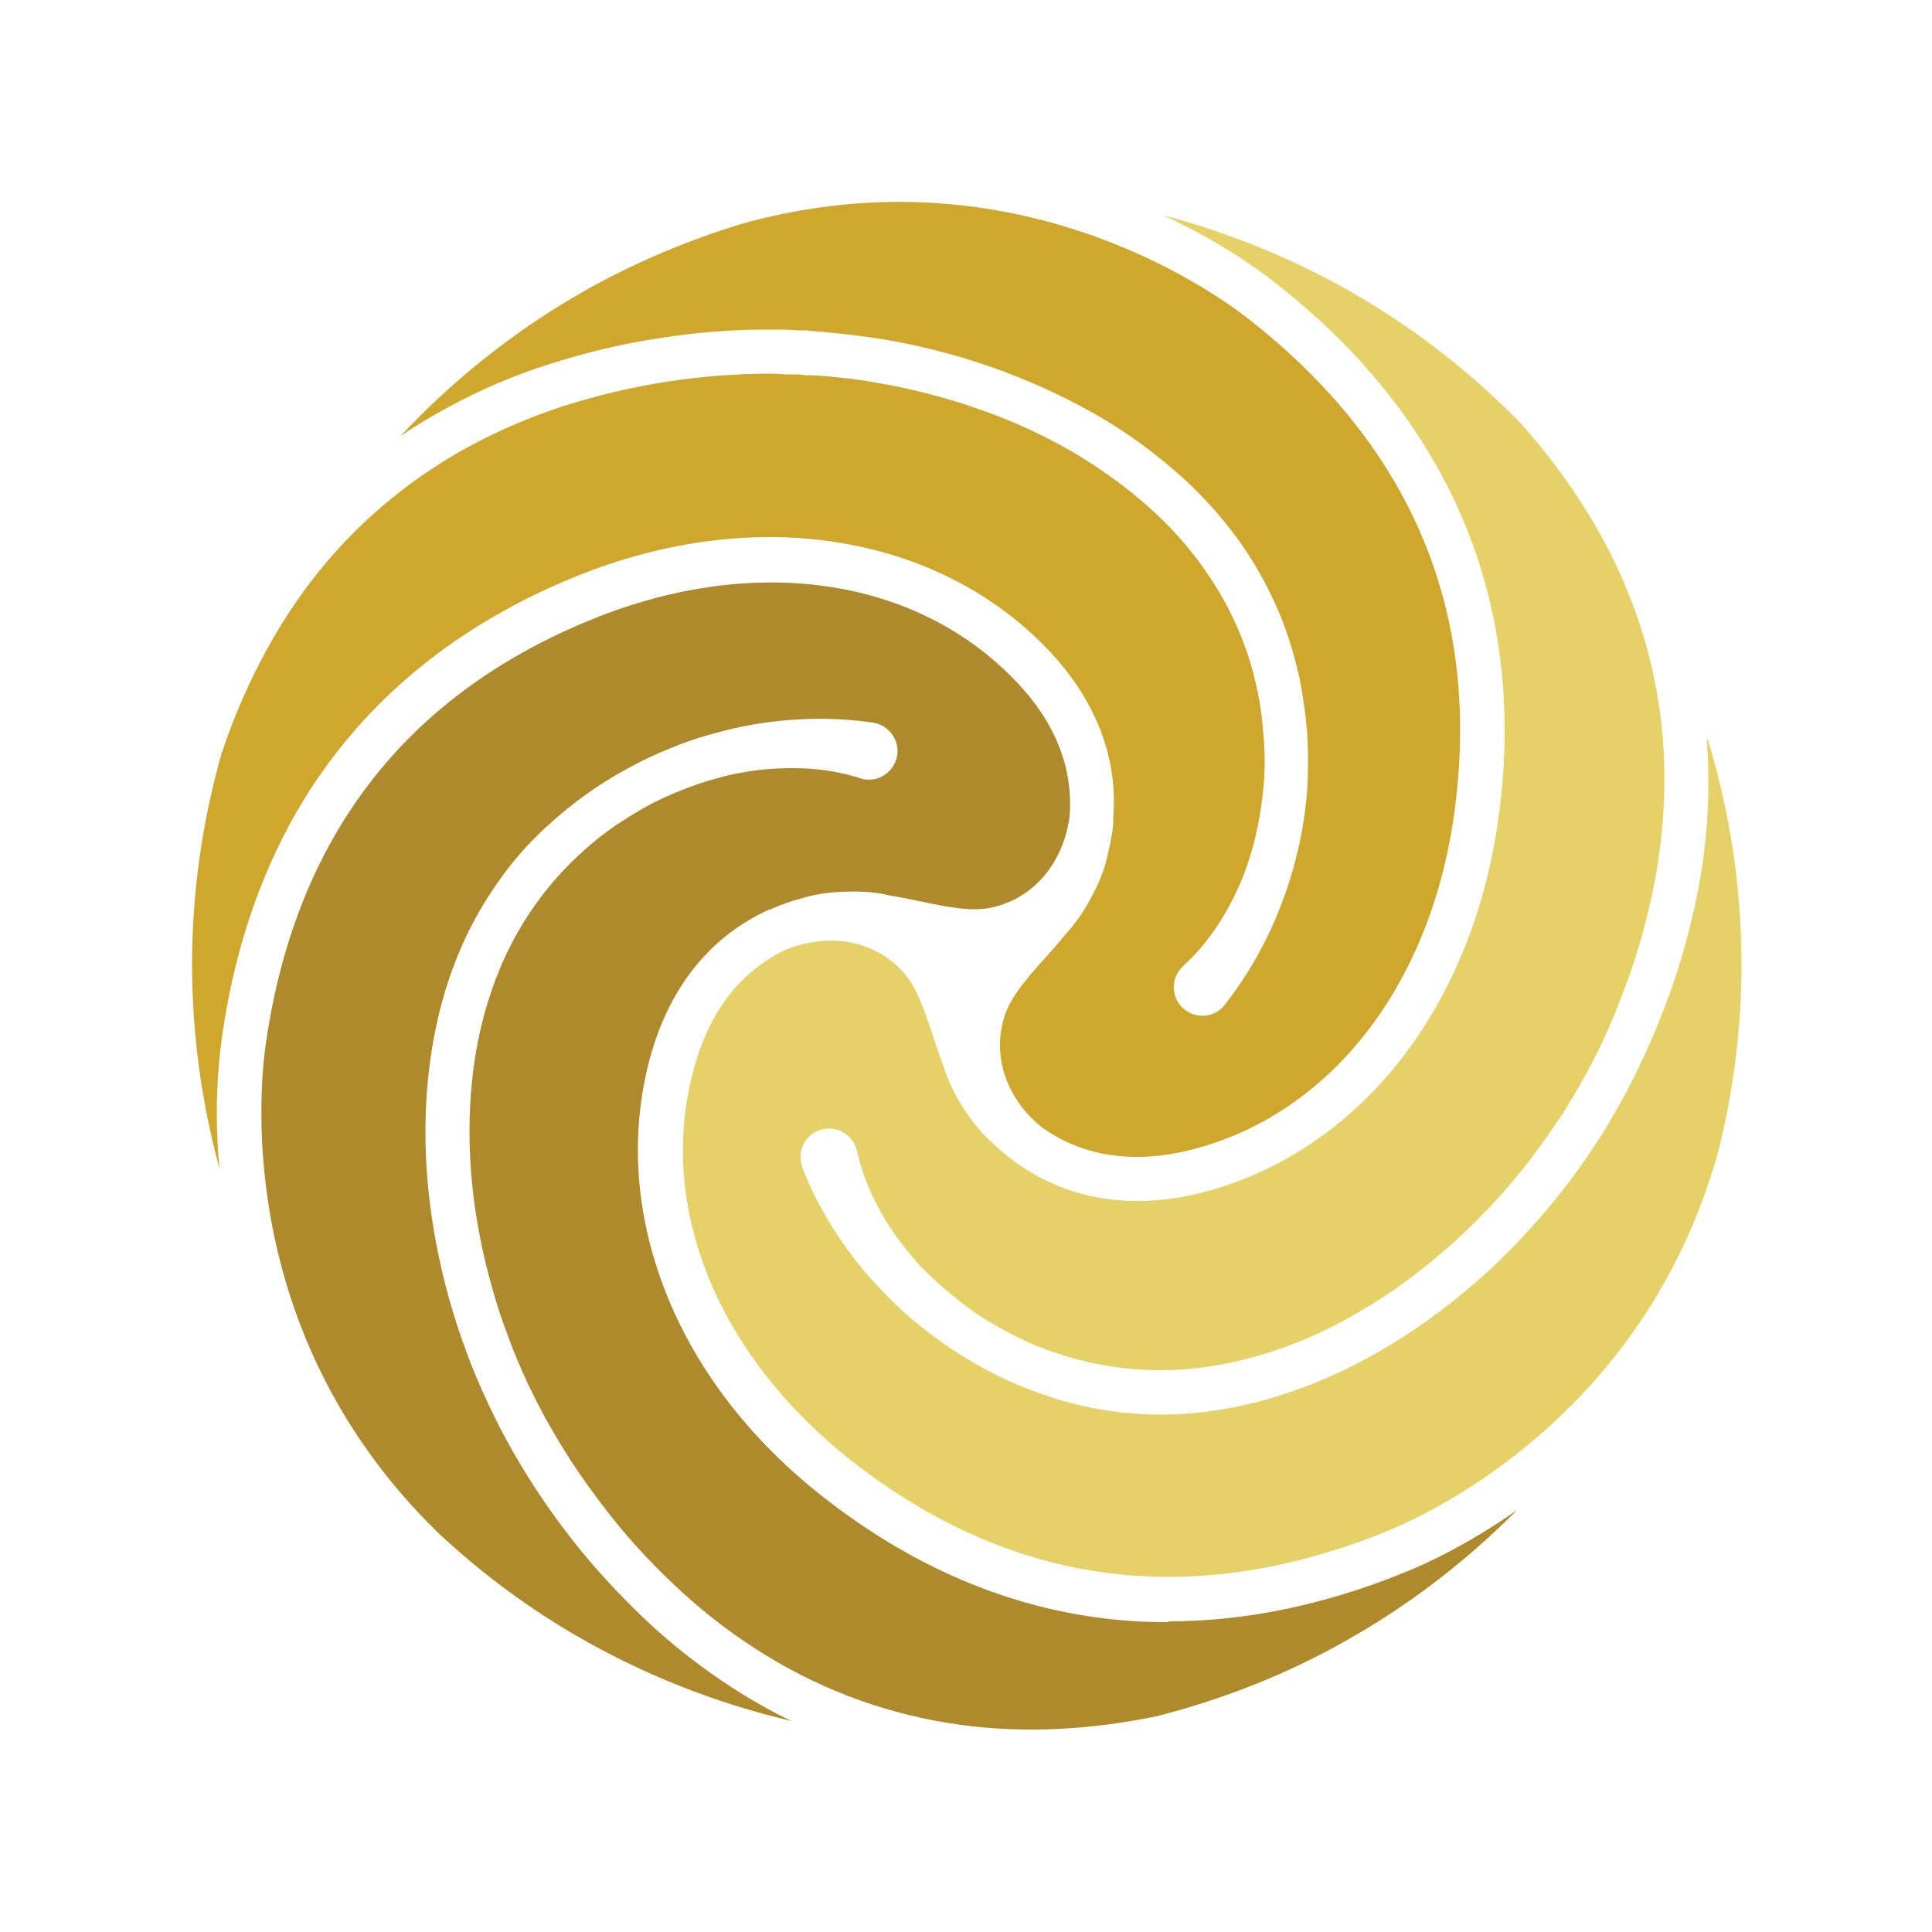
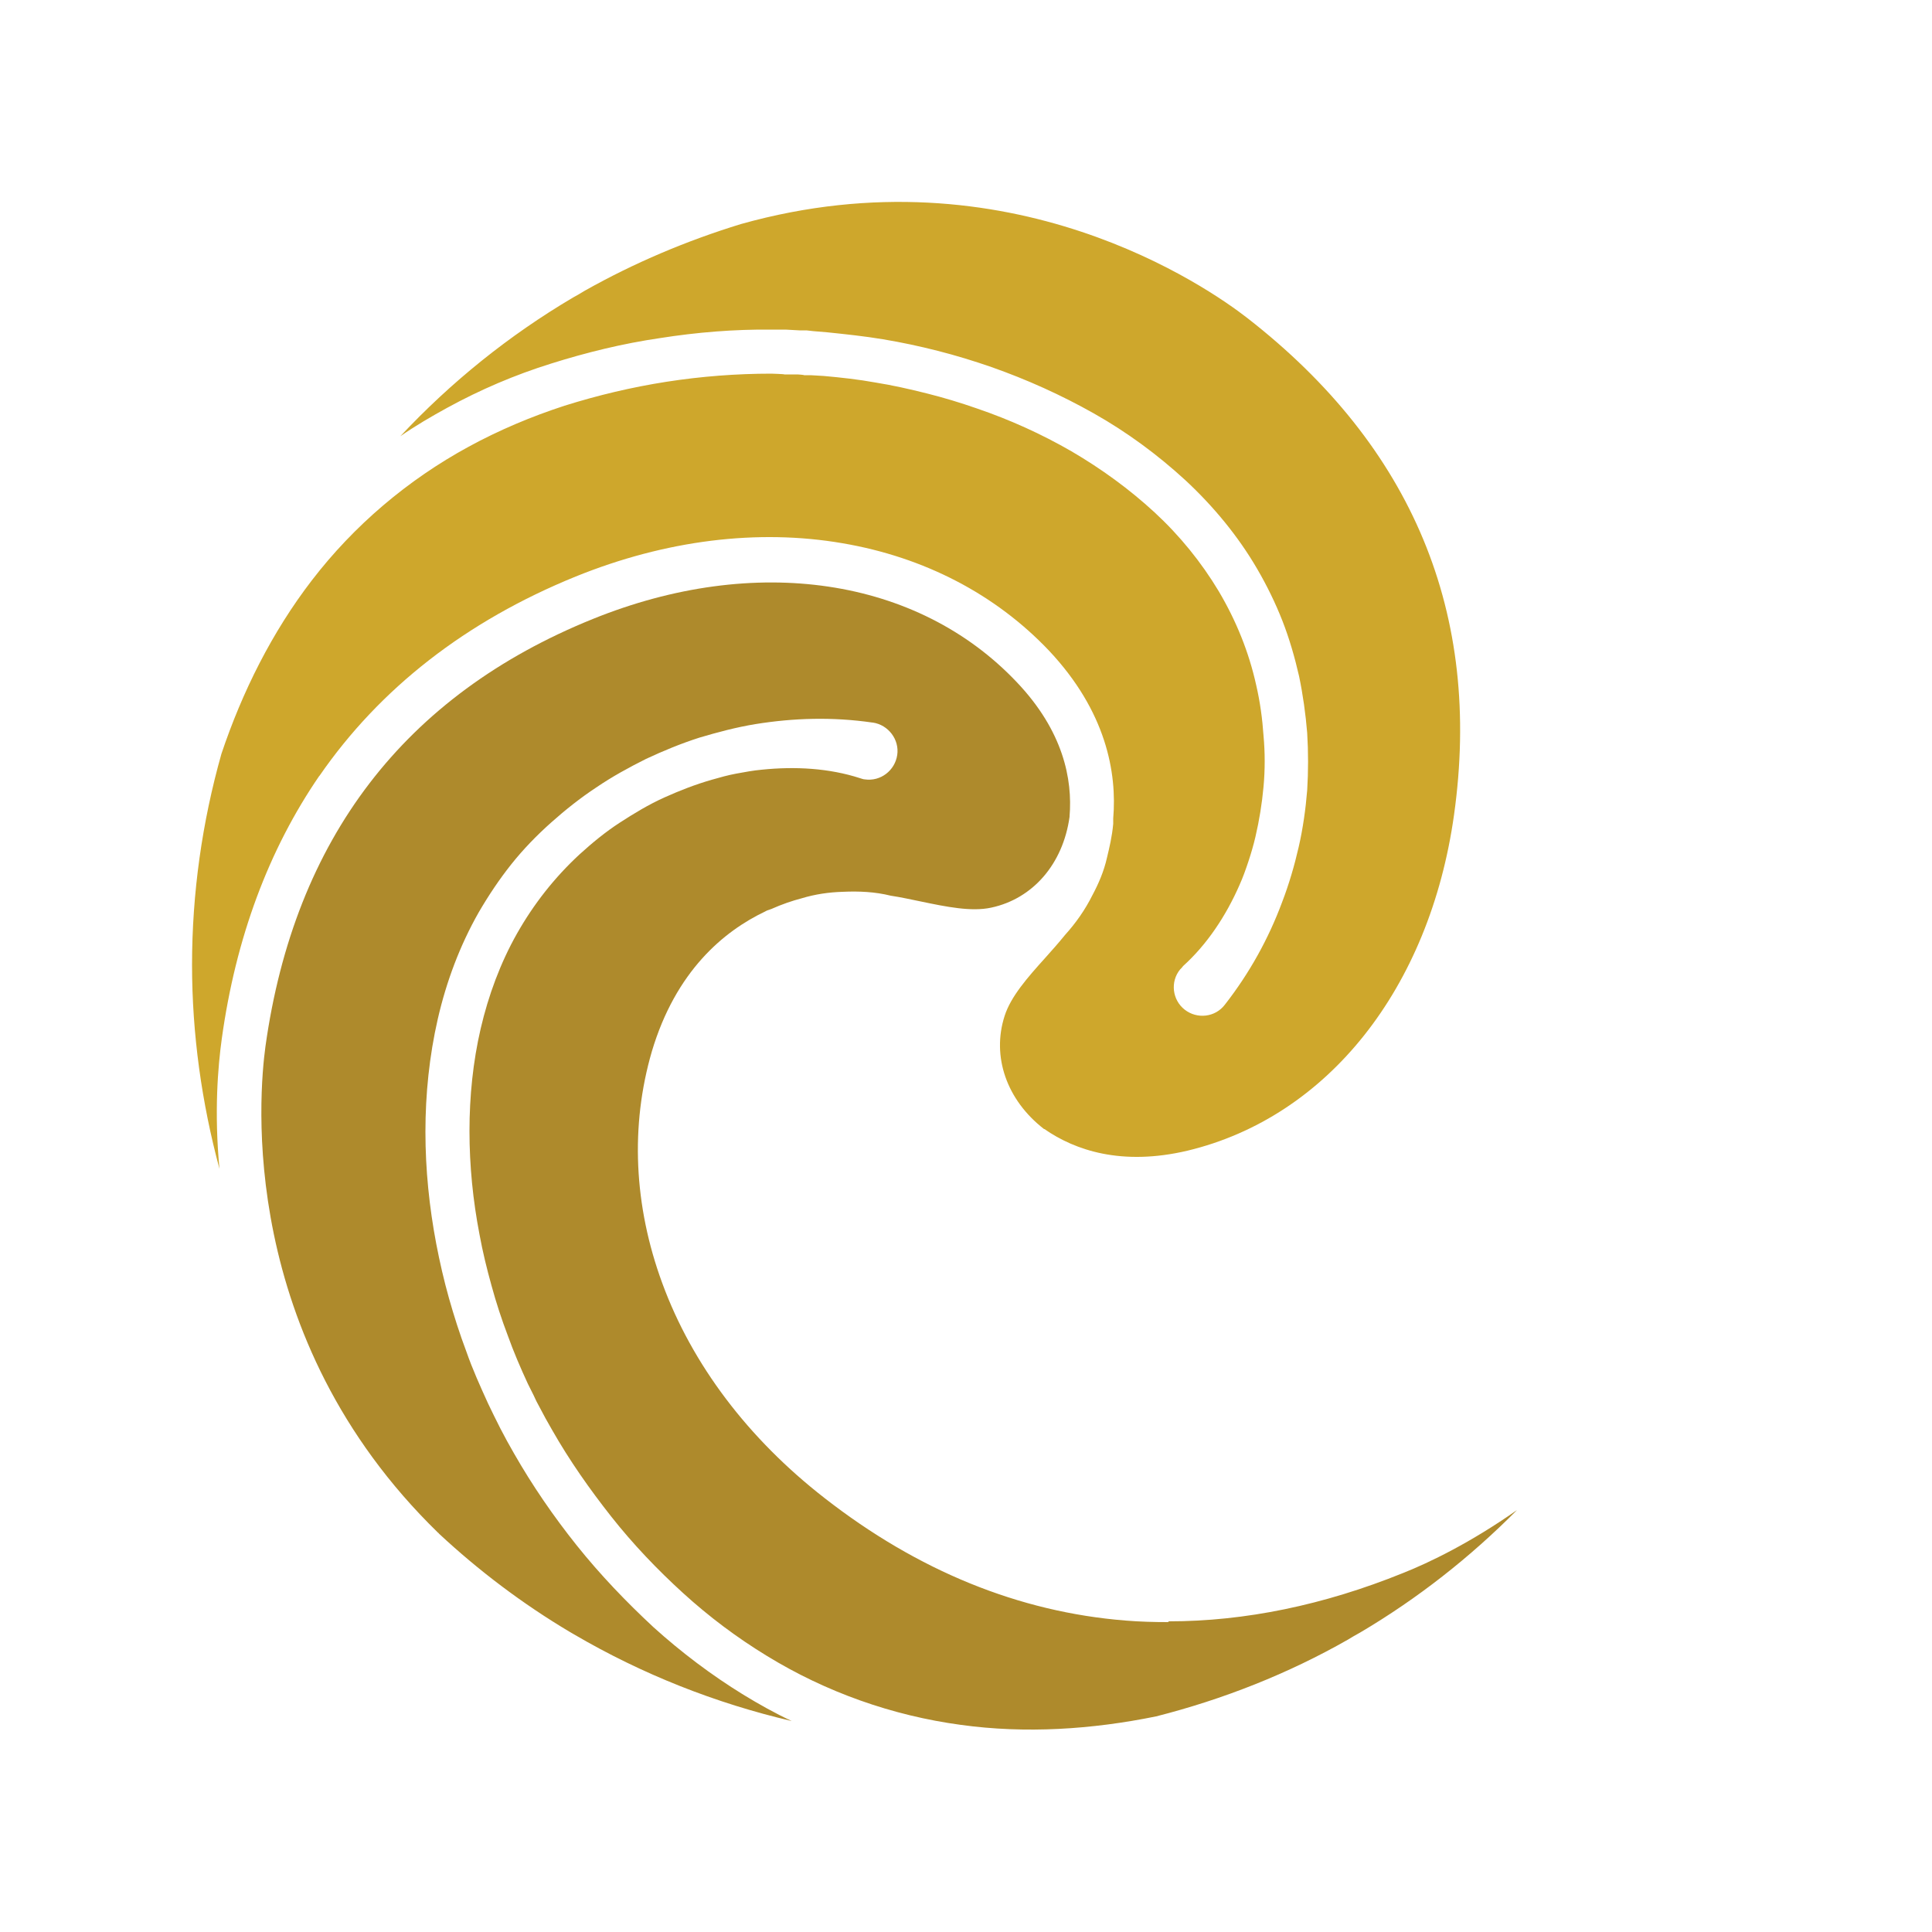
<svg xmlns="http://www.w3.org/2000/svg" id="Layer_1" viewBox="0 0 500 500">
  <defs>
    <style>      .st0 {        fill: #e6d169;      }      .st1 {        fill: #ae8a2c;      }      .st2 {        fill: #cea72c;      }    </style>
  </defs>
  <path class="st2" d="M82.6,200.9c15.7-22.8,38.1-40.2,66.4-51.7,23.2-9.4,47.1-12.4,69.1-8.6,21.1,3.6,39.5,13.2,53.3,27.7,14.9,15.8,17.7,31.7,16.7,43.5,0,.3,0,.6,0,.9,0,.2,0,.3,0,.5-.3,3.3-1,6.2-1.6,8.7-.8,3.6-2.2,6.8-3.8,9.8-1.9,3.8-4.3,7.2-7.1,10.3-1.7,2.1-3.4,4-5.1,5.9-4.6,5.1-8.9,10-10.5,15-3.4,10.5.5,21.8,10.2,29.3,0,0,0,0,.1,0,7.9,5.5,20,9.6,37,5.6,36.3-8.7,62.7-42,69-86.9,7.3-52-10.7-95.3-53.5-128.6-9.9-7.7-61.4-43.9-131.1-24.3,0,0,0,0,0,0-14,4.3-27.5,10-40.3,17.2-.5.3-1,.6-1.5.9-.5.3-1.1.6-1.6.9-16.6,9.8-31.6,21.9-44.7,35.9,3.9-2.7,8-5.1,12.2-7.4,8.6-4.7,17.5-8.5,26.8-11.4,9.2-2.9,18.6-5.2,28.2-6.6,9.5-1.5,19.2-2.3,28.9-2.2h3.6s3.6.2,3.6.2h1.8c0,0,1.8.2,1.8.2l3.6.3c4.8.5,9.6,1,14.4,1.8,4.8.8,9.5,1.8,14.2,3,4.7,1.2,9.3,2.6,13.9,4.2,9.1,3.2,18,7.2,26.5,12,8.5,4.8,16.4,10.6,23.7,17.3,7.2,6.7,13.6,14.4,18.6,23,2.5,4.3,4.7,8.8,6.5,13.4,1.8,4.6,3.2,9.5,4.3,14.3,1,4.8,1.7,9.8,2.1,14.7.3,4.9.3,9.9,0,14.8-.4,4.9-1.1,9.9-2.2,14.7-1.1,4.8-2.5,9.6-4.3,14.3-3.5,9.4-8.4,18.3-14.8,26.5h0c-2.5,3.3-7.2,3.8-10.4,1.3-3.2-2.5-3.8-7.2-1.2-10.4.3-.3.6-.6.8-.9,6.2-5.6,11.1-13,14.6-21,.9-2,1.6-4,2.3-6.1.7-2.1,1.3-4.2,1.8-6.3,1-4.3,1.7-8.6,2.1-13,.4-4.4.4-8.8,0-13.2-.3-4.4-.9-8.8-1.9-13.1-1.9-8.6-5.2-16.7-9.7-24.3-4.5-7.5-10.1-14.4-16.6-20.4-6.5-6-13.8-11.3-21.5-15.8-7.8-4.5-16-8.2-24.5-11.1-4.3-1.5-8.6-2.8-13-3.9-4.4-1.1-8.8-2.1-13.2-2.8-4.4-.8-8.9-1.3-13.4-1.7l-3.4-.2h-1.7c0-.1-1.7-.2-1.7-.2h-3.4c0-.1-3.4-.2-3.4-.2-9,0-18.1.7-27.1,2.1-9,1.4-17.8,3.5-26.4,6.2-8.6,2.8-16.9,6.3-24.8,10.6-15.8,8.6-29.7,20.4-40.6,34.6-10.3,13.4-18,28.8-23.4,44.9-5,17.7-7.6,36.1-7.6,54.6,0,17.9,2.5,35.7,7.1,52.8-1.4-14.7-.4-26.5.6-33.7,3.6-26,12.1-48.9,25.3-68.1Z" />
-   <path class="st0" d="M441.7,191.4c.4,4.7.5,9.5.4,14.2-.2,9.7-1.4,19.4-3.5,28.9-2.1,9.5-4.8,18.7-8.4,27.7-3.5,9-7.6,17.7-12.5,26.1l-1.8,3.1-1.9,3.1-1,1.5-1,1.5-2,3c-2.8,3.9-5.7,7.8-8.8,11.5-3.1,3.8-6.4,7.3-9.7,10.8-3.4,3.5-6.9,6.8-10.6,9.9-7.3,6.3-15.2,12-23.7,16.9-8.4,4.9-17.4,8.9-26.8,11.8-9.4,2.9-19.3,4.6-29.2,4.7-5,0-10-.3-14.9-1.1-4.9-.8-9.8-1.9-14.5-3.5-4.7-1.5-9.3-3.4-13.8-5.6-4.4-2.2-8.7-4.7-12.8-7.5-4.1-2.8-8-5.9-11.7-9.2-3.6-3.4-7.1-7-10.3-10.8-6.3-7.7-11.7-16.4-15.5-26.1h0c-1.5-3.9.3-8.2,4.1-9.7,3.8-1.5,8.1.3,9.6,4.1.1.4.3.8.4,1.2,1.8,8.2,5.7,16.1,10.9,23.1,1.3,1.8,2.7,3.5,4.1,5.1,1.4,1.7,3,3.2,4.6,4.7,3.2,3,6.6,5.8,10.2,8.4,3.6,2.5,7.4,4.7,11.4,6.7,3.9,2,8.1,3.6,12.3,4.9,8.4,2.6,17.1,3.9,25.9,3.8,8.8-.1,17.5-1.6,26-4.2,8.5-2.6,16.7-6.2,24.4-10.8,7.8-4.5,15.1-9.8,21.9-15.7,3.4-2.9,6.7-6,9.9-9.3,3.2-3.2,6.2-6.6,9.1-10.1,2.9-3.4,5.6-7.1,8.2-10.8l1.9-2.8,1-1.4.9-1.4,1.8-2.9,1.7-2.9c4.6-7.8,8.5-16,11.7-24.5,3.3-8.4,5.9-17.2,7.8-26,1.9-8.8,3-17.8,3.2-26.8.5-18-2.8-35.9-9.7-52.5-6.4-15.6-15.8-29.8-27.1-42.6,0,0,0,0,0,0-12.4-12.8-26.5-23.9-41.9-33-.5-.3-1.1-.6-1.6-.9-.5-.3-1-.6-1.5-.9-15.1-8.5-31.2-15-47.9-19.4,13.4,6.2,23.2,12.9,28.9,17.4,20.7,16.1,36.3,35,46.3,56,11.9,25,15.8,53.1,11.5,83.3-3.5,24.8-12.9,47-27.1,64.2-13.7,16.5-31.2,27.6-50.6,32.3-5.7,1.4-10.9,1.9-15.8,1.9-13.1,0-23.1-4.3-30.2-9.2h0c-.3-.2-.6-.3-.8-.5-.2-.1-.3-.2-.5-.4-2.6-1.9-4.7-3.8-6.5-5.5-2.8-2.6-5-5.5-6.9-8.5-2.3-3.5-4-7.2-5.2-11t0,0c-1-2.5-1.8-5.1-2.6-7.5-2.2-6.5-4.2-12.7-7.7-16.6-7.4-8.2-19.1-10.4-30.5-5.8,0,0,0,0,0,0-8.7,4.1-18.4,12.5-23.3,29.3-10.6,35.8,5,75.3,40.7,103.2,41.4,32.3,87.9,38.4,138.2,18,11.6-4.7,68.5-31.1,86.5-101,0,0,0-.1,0-.2,3.5-14.9,5.3-30.1,5.3-45.5,0-19.9-3-39.6-8.8-58.4Z" />
  <path class="st1" d="M302.3,419.8c-3.7,0-7.3-.1-11-.4-27.6-2.2-53.8-12.9-77.9-31.7-19.8-15.4-34.3-34.6-42-55.6-7.4-20.1-8.3-40.8-2.7-60,6.2-20.8,18.6-31.1,29.3-36.2.3-.2.6-.3.9-.4.2,0,.4-.2.6-.2,2.9-1.3,5.6-2.2,7.9-2.8,3.6-1.1,7.2-1.6,10.7-1.7,4.2-.2,8.4,0,12.4,1,2.7.4,5.3,1,7.8,1.5,6.7,1.4,13.1,2.7,18.2,1.6,10.8-2.3,18.6-11.3,20.3-23.5,0,0,0,0,0-.1.8-9.6-1.6-22.1-13.7-34.8-25.7-27.1-67.7-33.3-109.7-16.3-48.7,19.7-77.2,56.9-84.7,110.6-1.7,12.5-7.4,75.2,44.7,125.9,0,0,.1,0,.2.2,10.3,9.6,21.7,18.2,33.8,25.4.4.2.8.5,1.2.7,17.6,10.3,36.6,17.8,56.3,22.4-4.3-2-8.4-4.3-12.5-6.8-8.3-5.1-16.1-11-23.3-17.5-7.1-6.6-13.8-13.6-19.8-21.1-6-7.5-11.5-15.5-16.3-23.9l-1.8-3.2-1.7-3.2-.8-1.6-.8-1.6-1.6-3.3c-2-4.4-4-8.8-5.6-13.4-1.7-4.5-3.2-9.2-4.5-13.8-1.3-4.6-2.4-9.4-3.3-14.1-1.8-9.5-2.8-19.2-2.8-29,0-9.7,1-19.6,3.2-29.2,2.2-9.6,5.7-19,10.6-27.6,2.5-4.3,5.3-8.5,8.4-12.4,3.1-3.9,6.6-7.5,10.3-10.8,3.7-3.3,7.6-6.4,11.7-9.1,4.1-2.8,8.5-5.2,12.9-7.4,4.5-2.1,9.1-4,13.8-5.5,4.7-1.4,9.6-2.7,14.5-3.5,9.9-1.6,20-1.9,30.3-.4h.1c4,.6,6.9,4.4,6.3,8.4-.6,4-4.3,6.9-8.4,6.3-.4,0-.8-.2-1.2-.3-8-2.6-16.8-3.1-25.5-2.2-2.2.2-4.3.6-6.5,1-2.2.4-4.3,1-6.4,1.6-4.2,1.2-8.3,2.8-12.3,4.6-4,1.8-7.8,4.1-11.5,6.5-3.7,2.4-7.1,5.2-10.4,8.2-6.5,6-11.9,12.9-16.2,20.5-4.3,7.6-7.4,16-9.4,24.6-2,8.6-2.9,17.6-2.9,26.5,0,9,.9,18,2.6,26.8.8,4.4,1.9,8.9,3.1,13.2,1.2,4.4,2.6,8.7,4.2,12.9,1.5,4.2,3.3,8.4,5.2,12.5l1.5,3,.7,1.5.8,1.5,1.6,3,1.7,3c4.5,7.9,9.7,15.3,15.3,22.4,5.6,7.1,11.9,13.7,18.6,19.8,6.7,6.1,13.9,11.5,21.6,16.2,15.3,9.4,32.5,15.5,50.3,17.9,16.7,2.3,33.8,1.2,50.5-2.2,17.3-4.4,34.1-11,49.7-19.9.5-.3,1-.6,1.5-.9.5-.3,1.1-.6,1.6-.9,14.9-8.8,28.5-19.5,40.6-31.7-12.1,8.5-22.7,13.6-29.5,16.3-20.5,8.3-40.9,12.5-60.6,12.5Z" />
</svg>